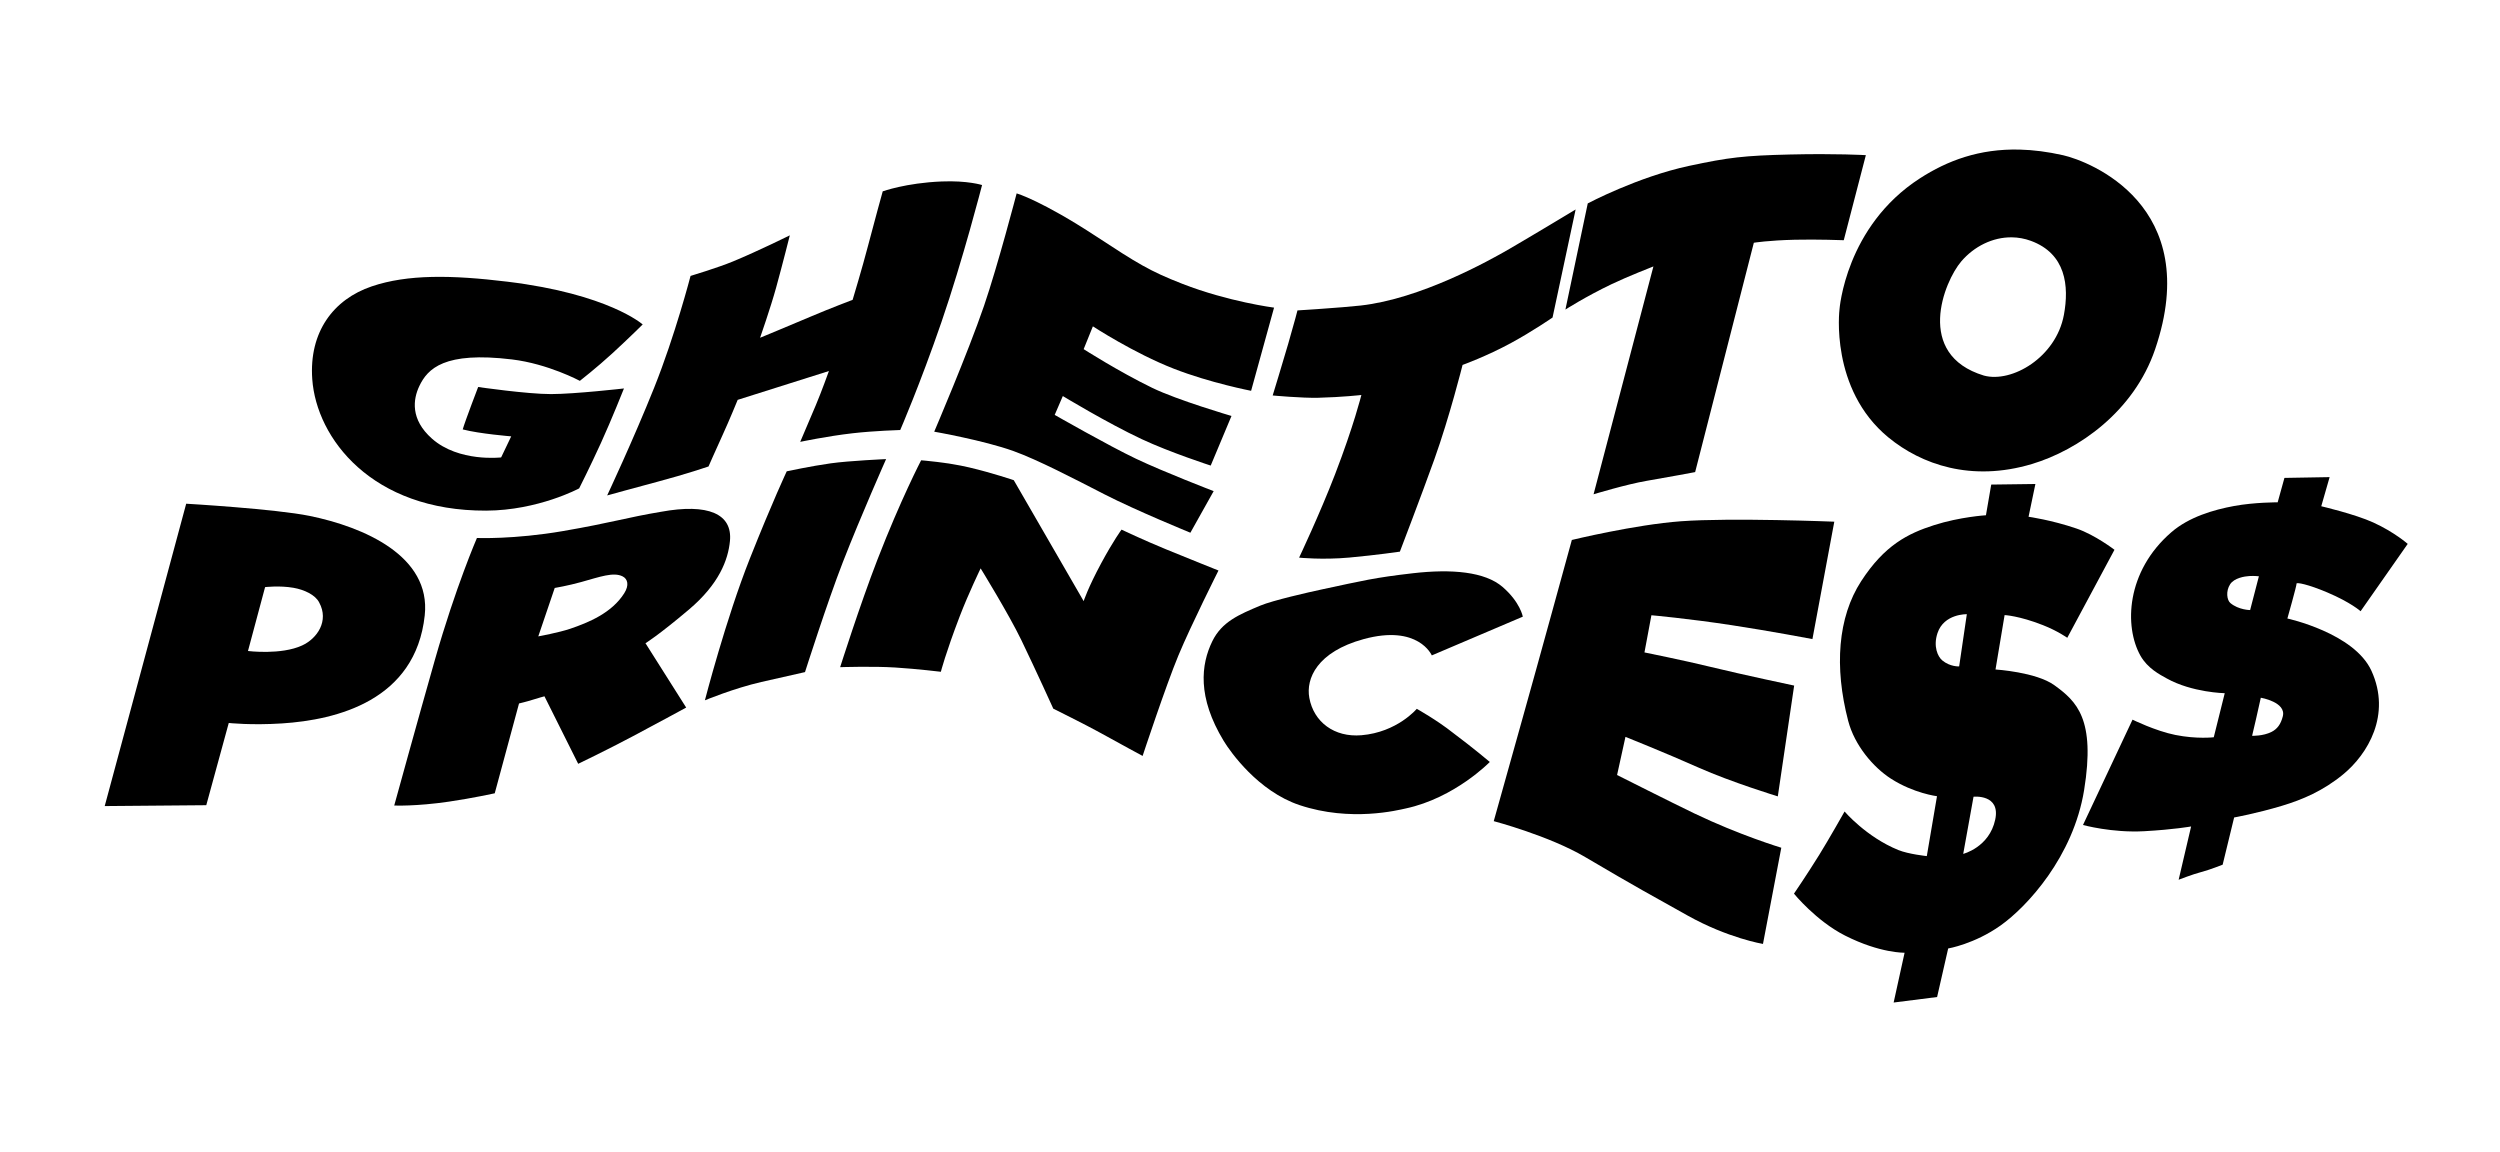
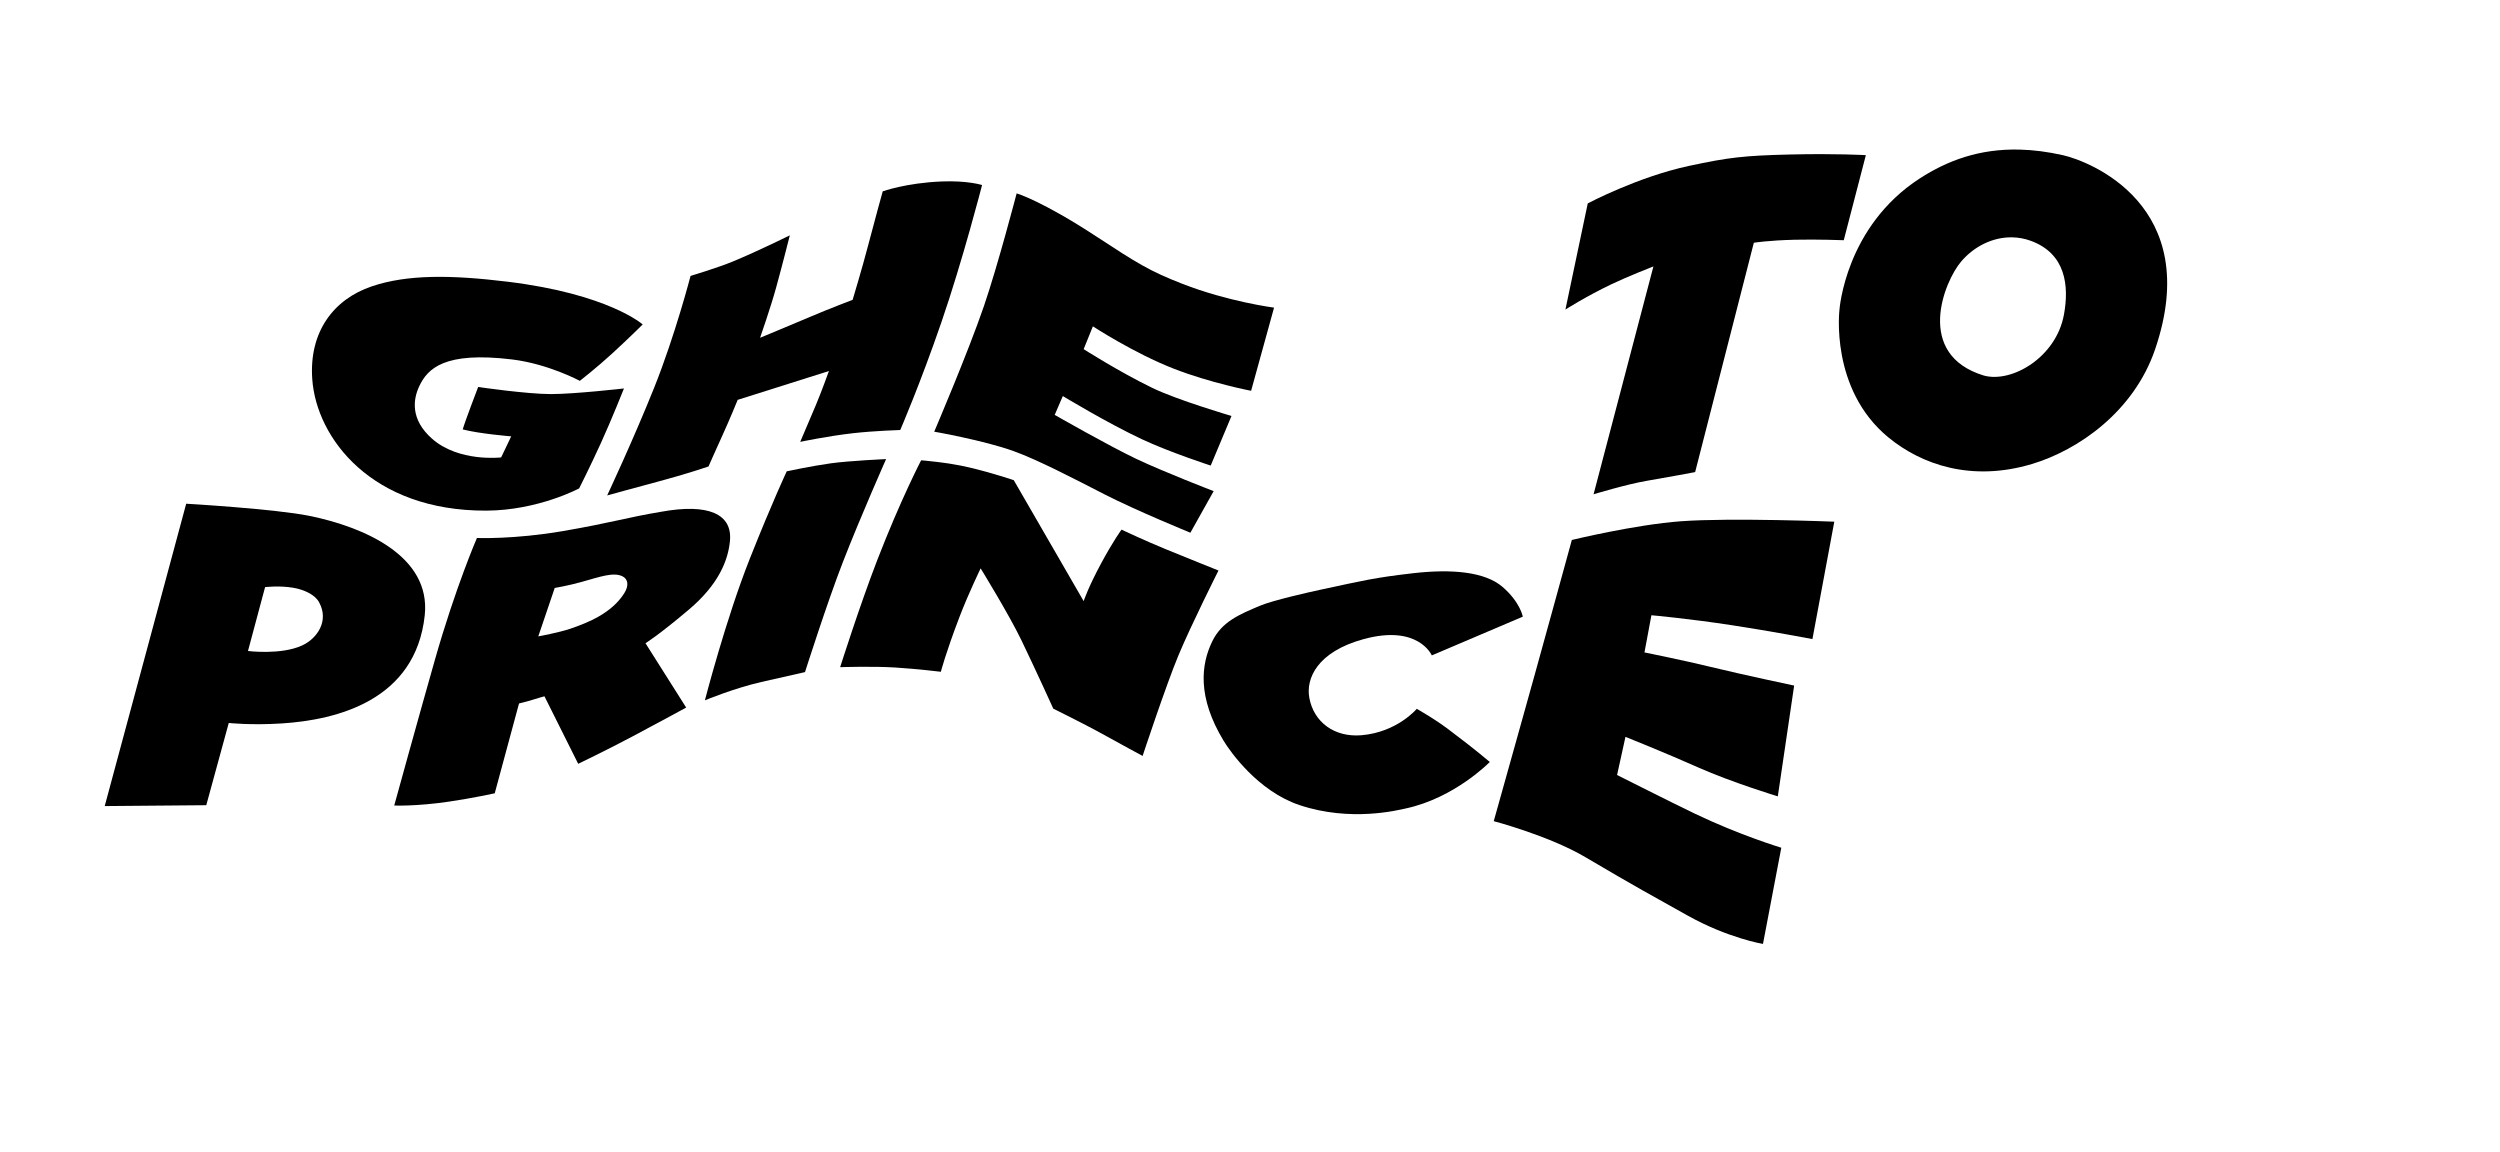
<svg xmlns="http://www.w3.org/2000/svg" viewBox="0 0 2396.313 1104" height="1104" width="2396.313" xml:space="preserve" id="svg2" version="1.1">
  <defs id="defs6">
    <clipPath id="clipPath20">
      <path id="path18" d="M 75,107 H 1732 V 722 H 75 Z" />
    </clipPath>
    <clipPath id="clipPath24">
      <path id="path22" d="M 0,0 H 1797.235 V 828 H 0 Z" />
    </clipPath>
  </defs>
  <g transform="matrix(1.333,0,0,-1.333,0,1104)" id="g10">
    <g id="g12" />
    <g id="g14">
      <g id="g16" />
      <g id="g62">
        <g id="g60" clip-path="url(#clipPath20)">
          <g id="g26" />
          <g id="g58">
            <g id="g56" clip-path="url(#clipPath24)">
              <path id="path28" style="fill:#000000;fill-opacity:1;fill-rule:nonzero;stroke:none" d="m 462.141,594.896 c 0,0 -9.467,-9.433 -22.024,-20.969 -10.822,-9.942 -23.153,-19.585 -23.153,-19.585 0,0 -22.802,12.263 -48.881,15.411 -48.627,5.869 -60.585,-6.646 -66.533,-19.111 -4.525,-9.483 -6.63,-23.945 9.073,-37.855 19.298,-17.095 49.733,-13.493 49.733,-13.493 l 7.241,15.142 c 0,0 -22.721,1.824 -34.873,4.99 1.812,6.261 11.105,30.495 11.105,30.495 0,0 35.264,-5.124 52.456,-5.093 17.192,0.031 52.388,4.05 52.388,4.05 0,0 -8.772,-22.142 -16.587,-39.274 -7.815,-17.132 -15.63,-32.584 -15.63,-32.584 0,0 -29.487,-15.863 -66.85,-16.004 -82.128,-0.31 -122.067,51.938 -125.073,94.568 -2.386,33.836 15.143,57.356 42.833,66.721 25.673,8.682 57.243,8.255 97.603,3.335 72.631,-8.855 97.172,-30.742 97.172,-30.742 z" />
              <path id="path30" style="fill:#000000;fill-opacity:1;fill-rule:nonzero;stroke:none" d="m 496.562,629.806 c 0,0 -11.105,-42.761 -26.159,-80.354 -15.053,-37.593 -33.81,-77.501 -33.81,-77.501 0,0 23.967,6.606 36.35,9.891 20.319,5.39 36.532,10.932 36.532,10.932 0,0 4.78,10.938 9.97,22.28 5.19,11.342 11.011,25.632 11.011,25.632 l 65.602,20.733 c 0,0 -5.397,-15.073 -9.471,-24.681 -4.074,-9.608 -11.17,-26.263 -11.17,-26.263 0,0 19.257,4.08 37.697,6.19 15.543,1.778 34.224,2.334 34.224,2.334 0,0 14.184,32.673 29.646,77.622 15.416,44.814 29.199,98.534 29.199,98.534 0,0 -10.339,3.341 -29.128,2.568 -25.603,-1.054 -42.304,-7.104 -42.304,-7.104 0,0 -6.299,-22.682 -10.664,-39.501 -3.94,-15.181 -10.978,-38.507 -10.978,-38.507 0,0 -16.398,-6.211 -29.396,-11.743 -16.117,-6.859 -37.147,-15.529 -37.147,-15.529 0,0 7.577,21.719 11.515,36.01 4.869,17.668 9.86,37.639 9.86,37.639 0,0 -22.574,-11.193 -40.766,-18.729 -11.055,-4.58 -30.613,-10.452 -30.613,-10.452 z" />
              <path id="path32" style="fill:#000000;fill-opacity:1;fill-rule:nonzero;stroke:none" d="m 671.778,517.801 c 0,0 24.258,56.74 35.792,90.44 9.94,29.044 23.479,80.916 23.479,80.916 0,0 18.04,-5.253 57.301,-30.996 29.263,-19.188 38.333,-24.874 61.814,-34.025 33.091,-12.897 65.978,-17.142 65.978,-17.142 l -16.502,-59.806 c 0,0 -29.402,5.671 -55.63,15.91 -28.746,11.221 -58.149,30.445 -58.149,30.445 l -6.628,-16.398 c 0,0 25.152,-16.096 49.282,-27.826 18.188,-8.841 57.019,-20.217 57.019,-20.217 l -14.947,-35.672 c 0,0 -29.212,9.455 -49.63,19.016 -24.792,11.608 -56.712,30.972 -56.712,30.972 l -5.841,-13.547 c 0,0 38.596,-22.08 58.456,-31.527 20.189,-9.603 55.852,-23.291 55.852,-23.291 l -16.743,-29.912 c 0,0 -39.318,16.084 -61.523,27.488 -22.205,11.404 -48.229,24.961 -65.707,31.25 -21.372,7.691 -56.962,13.921 -56.962,13.921 z" />
-               <path id="path34" style="fill:#000000;fill-opacity:1;fill-rule:nonzero;stroke:none" d="m 915.149,543.833 c 0,0 7.481,24.42 11.124,37 4.854,16.757 6.704,24.155 6.704,24.155 0,0 31.613,1.972 45.388,3.509 43.078,4.807 91.956,31.994 107.138,40.798 15.182,8.805 47.49,28.277 47.49,28.277 l -16.599,-77.704 c 0,0 -14.269,-9.817 -29.582,-18.156 -17.97,-9.786 -35.122,-15.914 -35.122,-15.914 0,0 -9.33,-37.324 -20.323,-67.979 -9.358,-26.096 -24.754,-66.293 -24.754,-66.293 0,0 -16.61,-2.439 -36.346,-4.249 -19.237,-1.764 -36.113,-0.057 -36.113,-0.057 0,0 14.868,31.377 25.847,59.908 13.576,35.28 18.923,57.049 18.923,57.049 0,0 -13.517,-1.562 -30.989,-1.998 -11.797,-0.294 -32.786,1.654 -32.786,1.654 z" />
              <path id="path36" style="fill:#000000;fill-opacity:1;fill-rule:nonzero;stroke:none" d="m 1125.646,605.591 16.068,76.344 c 0,0 35.922,19.088 72.854,26.991 28.65,6.131 39.469,7.378 72.494,8.183 33.025,0.805 54.628,-0.47 54.628,-0.47 l -15.886,-61.167 c 0,0 -19.155,0.726 -35.098,0.346 -19.225,-0.458 -29.565,-2.166 -29.565,-2.166 l -42.203,-164.919 c 0,0 -19.022,-3.609 -34.878,-6.295 -14.283,-2.419 -38.162,-9.662 -38.162,-9.662 l 43.035,163.852 c 0,0 -18.391,-7.17 -30.126,-12.787 -18.955,-9.073 -33.161,-18.248 -33.161,-18.248 z" />
              <path id="path38" style="fill:#000000;fill-opacity:1;fill-rule:nonzero;stroke:none" d="M 133.887,466 75.292,248.58 l 73.031,0.625 16.174,59.132 c 0,0 16.079,-1.764 38.313,-0.326 39.366,2.546 96.025,16.486 102.611,77.701 4.609,42.84 -44.061,63.564 -82.66,71.493 -24.648,5.063 -88.874,8.795 -88.874,8.795 z m 95.634,-71.029 c 7.184,-13.205 -1.333,-25.829 -12.226,-30.872 -15.169,-7.023 -38.983,-4.009 -38.983,-4.009 l 12.307,45.935 c 0,0 10.384,1.262 20.428,-0.491 7.639,-1.333 15.702,-5.019 18.474,-10.564 z" />
              <path id="path40" style="fill:#000000;fill-opacity:1;fill-rule:nonzero;stroke:none" d="m 475.198,460.174 c -24.224,-4.032 -35.148,-7.778 -70.375,-13.844 -35.227,-6.066 -61.879,-4.977 -61.879,-4.977 0,0 -15.278,-35.134 -30.181,-87.468 -11.902,-41.794 -29.284,-104.899 -29.284,-104.899 0,1e-4 15.28,-0.75 39.476,2.803 16.805,2.467 32.8,5.978 32.8,5.978 l 17.464,64.598 c 0,0 5.418,1.268 9.612,2.605 4.194,1.337 8.678,2.547 8.678,2.547 l 24.261,-48.546 c 1e-4,10e-5 20.489,9.815 39.581,19.966 21.284,11.317 38.065,20.486 38.065,20.486 l -29.268,46.269 c 10e-5,0 9.143,5.515 31.211,24.17 21.727,18.367 28.232,35.775 29.535,49.345 1.862,19.398 -15.449,27.254 -49.697,20.967 z M 447.668,413.772 c 3.773,-1.873 4.849,-6.392 1.219,-12.141 -9.003,-14.26 -25.745,-21.077 -38.84,-25.54 -8.134,-2.773 -22.985,-5.49 -22.985,-5.49 l 11.826,34.82 c 0,0 9.489,1.608 18.991,4.249 13.594,3.779 23.21,7.367 29.789,4.102 z" />
              <path id="path42" style="fill:#000000;fill-opacity:1;fill-rule:nonzero;stroke:none" d="m 506.868,324.626 c 0,0 15.125,58.592 32.335,101.936 16.381,41.257 26.525,62.739 26.525,62.739 0,0 17.821,3.808 31.521,5.721 13.7,1.914 39.924,3.059 39.924,3.059 0,0 -17.925,-40.296 -31.058,-73.99 -11.176,-28.673 -27.258,-79.175 -27.258,-79.175 0,0 -11.473,-2.543 -31.354,-7.102 -19.881,-4.559 -40.634,-13.188 -40.634,-13.188 z" />
              <path id="path44" style="fill:#000000;fill-opacity:1;fill-rule:nonzero;stroke:none" d="m 604.128,348.463 c 0,0 14.16,44.67 26.828,77.373 16.852,43.505 31.411,71.383 31.411,71.383 0,0 18.794,-1.407 34.512,-5.117 16.921,-3.994 32.096,-9.19 32.096,-9.19 l 50.251,-86.954 c 0,0 3.08,9.548 12.632,27.268 8.775,16.28 14.604,24.142 14.604,24.142 0,0 15.646,-7.455 32.003,-14.159 16.357,-6.704 37.709,-15.243 37.709,-15.243 0,0 -19.72,-39.222 -28.801,-61.044 -9.082,-21.822 -25.748,-72.288 -25.748,-72.288 0,0 -14.806,7.962 -30.356,16.584 -10.801,5.989 -33.878,17.407 -33.878,17.407 0,0 -12.235,27.022 -22.954,49.263 -8.95,18.572 -29.284,51.613 -29.284,51.613 0,0 -8.683,-17.879 -15.035,-34.461 -10.171,-26.552 -13.569,-39.887 -13.569,-39.887 0,0 -16.56,2.03 -32.69,3.061 -16.13,1.032 -39.731,0.247 -39.731,0.247 z" />
              <path id="path46" style="fill:#000000;fill-opacity:1;fill-rule:nonzero;stroke:none" d="m 1029.567,356.927 c 0,0 -9.618,22.52 -49.134,11.674 -33.364,-9.158 -41.47,-28.368 -38.938,-42.203 3.183,-17.393 17.956,-28.52 37.486,-26.878 25.727,2.163 39.781,18.995 39.781,18.995 0,0 14.422,-8.028 26.11,-17.313 15.634,-11.725 26.394,-20.906 26.394,-20.906 0,0 -25.153,-25.883 -60.489,-33.439 -5.347,-1.143 -39.456,-9.9 -76.324,2.423 -29.805,9.962 -49.791,38.351 -54.506,46.116 -19.178,31.585 -16.34,55.057 -8.224,71.695 6.823,13.986 19.167,19.209 34.586,25.664 8.779,3.676 34.136,9.477 44.683,11.726 29.072,6.199 37.198,8.337 65.026,11.53 27.828,3.193 51.776,1.126 64.482,-9.894 12.706,-11.02 14.507,-21.339 14.507,-21.339 0,0 -65.439,-27.852 -65.439,-27.852 z" />
              <path id="path48" style="fill:#000000;fill-opacity:1;fill-rule:nonzero;stroke:none" d="m 1074.113,237.744 c 0,0 9.49,34.13 20.259,72.328 10.769,38.198 35.901,129.859 35.901,129.859 0,0 45.331,11.014 78.47,13.452 36.35,2.674 110.255,-0.306 110.255,-0.306 L 1303.27,368.663 c 0,0 -29.795,5.673 -57.866,9.963 -31.752,4.852 -57.92,7.171 -57.92,7.171 l -4.996,-26.729 c 0,0 28.544,-5.753 47.586,-10.411 22.496,-5.503 60.055,-13.432 60.055,-13.432 l -11.75,-79.676 c 0,0 -33.608,10.282 -56.901,20.663 -23.274,10.372 -52.648,22.146 -52.648,22.146 l -6.032,-27.437 c 0,0 39.501,-19.92 55.399,-27.554 32.734,-15.719 62.688,-24.741 62.688,-24.741 l -13.177,-69.172 c 0,0 -25.137,4.14 -54.339,20.489 -24.735,13.848 -36.699,20.251 -73.618,42.041 -25.791,15.222 -65.638,25.757 -65.638,25.757 z" />
              <path id="path50" style="fill:#000000;fill-opacity:1;fill-rule:nonzero;stroke:none" d="m 1452.323,720.643 c -29.07,0.731 -52.035,-7.938 -71.781,-20.688 -53.589,-34.602 -57.812,-94.281 -57.812,-94.281 -10e-4,0 -7.162,-57.197 35.156,-92 23.653,-19.452 59.625,-32.2 103.219,-19.125 33.417,10.023 73.287,37.697 88.562,82.438 35.402,103.691 -47.53,135.376 -66.125,139.594 -11.151,2.529 -21.529,3.819 -31.219,4.062 z m -5.687,-63.094 c 4.578,-0.054 9.188,-0.869 13.719,-2.531 25.168,-9.237 27.593,-32.41 23.75,-53.188 -5.675,-30.681 -37.5,-49.137 -57.532,-43.688 -49.921,15.158 -28.64,67.65 -16.281,82.094 9.27,10.833 22.609,17.473 36.344,17.312 z" />
-               <path id="path52" style="fill:#000000;fill-opacity:1;fill-rule:nonzero;stroke:none" d="m 1463.595,480.182 -31.761,-0.419 -3.799,-22.064 c 0,10e-5 -18.544,-1.108 -37.337,-7.119 -18.792,-6.011 -35.601,-14.408 -52.409,-40.327 -16.807,-25.919 -19.382,-61.803 -9.325,-100.36 4.64,-17.79 18.172,-33.498 30.693,-41.568 16.417,-10.581 33.179,-12.647 33.179,-12.647 l -7.325,-43.066 c 0,1e-4 -13.112,1.371 -20.438,4.344 -23.126,9.385 -38.688,27.721 -38.688,27.721 0,0 -11.493,-20.336 -18.231,-31.185 -9.025,-14.53 -18.165,-27.892 -18.165,-27.892 0,-2e-4 15.979,-19.655 36.777,-30.166 25.346,-12.81 42.771,-12.295 42.771,-12.295 l -7.877,-35.824 31.252,3.964 7.959,34.905 c 0,2e-4 18.868,3.186 37.671,16.521 19.156,13.586 52.322,49.597 60.076,97.33 8.319,51.206 -5.339,63.831 -21.392,75.456 -13.098,9.485 -42.312,11.303 -42.312,11.303 l 6.536,39.124 c 0,10e-5 10.274,-0.426 27.53,-7.213 10.605,-4.171 17.537,-9.12 17.537,-9.12 l 33.941,63.287 c 0,0 -13.93,10.7 -27.202,15.248 -18.168,6.226 -34.577,8.498 -34.577,8.498 0,0 4.916,23.564 4.916,23.564 z m -49.303,-93.633 -5.512,-37.546 c 0,0 -6.573,-0.362 -12.192,4.37 -3.125,2.632 -6.594,9.943 -3.385,19.59 4.672,14.049 21.089,13.586 21.089,13.586 z m 4.82,-131.246 c 0,0 19.533,2.065 15.601,-16.441 -4.238,-19.948 -23.013,-24.657 -23.014,-24.657 0,0 7.413,41.098 7.413,41.098 z" />
-               <path id="path54" style="fill:#000000;fill-opacity:1;fill-rule:nonzero;stroke:none" d="m 1675.169,485.121 -32.494,-0.565 -4.865,-17.564 c 0,0 -16.501,0.093 -31.325,-2.632 -14.824,-2.725 -32.47,-7.925 -45.121,-18.864 -32.656,-28.238 -33.936,-67.875 -22.267,-88.713 5.169,-9.231 14.114,-13.729 18.93,-16.411 18.318,-10.203 41.722,-10.625 41.722,-10.625 l -7.89,-31.683 c 0,0 -12.121,-1.445 -27.623,1.663 -14.356,2.878 -30.79,11.003 -30.79,11.003 l -35.623,-75.743 c 0,0 20.841,-5.767 43.999,-4.481 21.459,1.192 33.751,3.418 33.751,3.418 l -8.969,-38.314 c 0,0 10.248,3.989 16.186,5.523 5.938,1.534 15.456,5.299 15.456,5.299 l 8.259,33.953 c 0,0 16.046,2.882 34.402,8.399 14.633,4.398 29.567,10.689 44.126,22.706 17.427,14.383 34.66,42.638 20.224,74.329 -12.397,27.216 -60.465,37.636 -60.465,37.636 0,0 6.796,23.935 6.586,25.072 -0.211,1.137 8.227,-0.428 22.166,-6.346 16.929,-7.186 23.899,-13.491 23.899,-13.491 l 33.88,48.421 c 0,0 -9.614,8.481 -24.782,15.398 -13.1,5.974 -37.385,11.668 -37.385,11.668 0,0 6.013,20.943 6.013,20.943 z m -57.752,-71.135 c 3.826,0.226 6.89,-0.176 6.89,-0.176 l -6.299,-24.285 c -10e-4,0 -8.248,0.059 -14.206,5.052 -2.463,2.064 -3.424,8.483 -0.188,13.484 2.955,4.566 10.463,5.728 13.803,5.925 z m 8.269,-87.496 c 0,0 18.419,-3.12 15.829,-13.347 -1.482,-5.853 -4.077,-9.165 -8.077,-11.207 -6.126,-3.127 -14.007,-2.821 -14.008,-2.821 l 2.775,11.843 c 0,0 3.481,15.532 3.481,15.532 z" />
            </g>
          </g>
        </g>
      </g>
    </g>
  </g>
</svg>